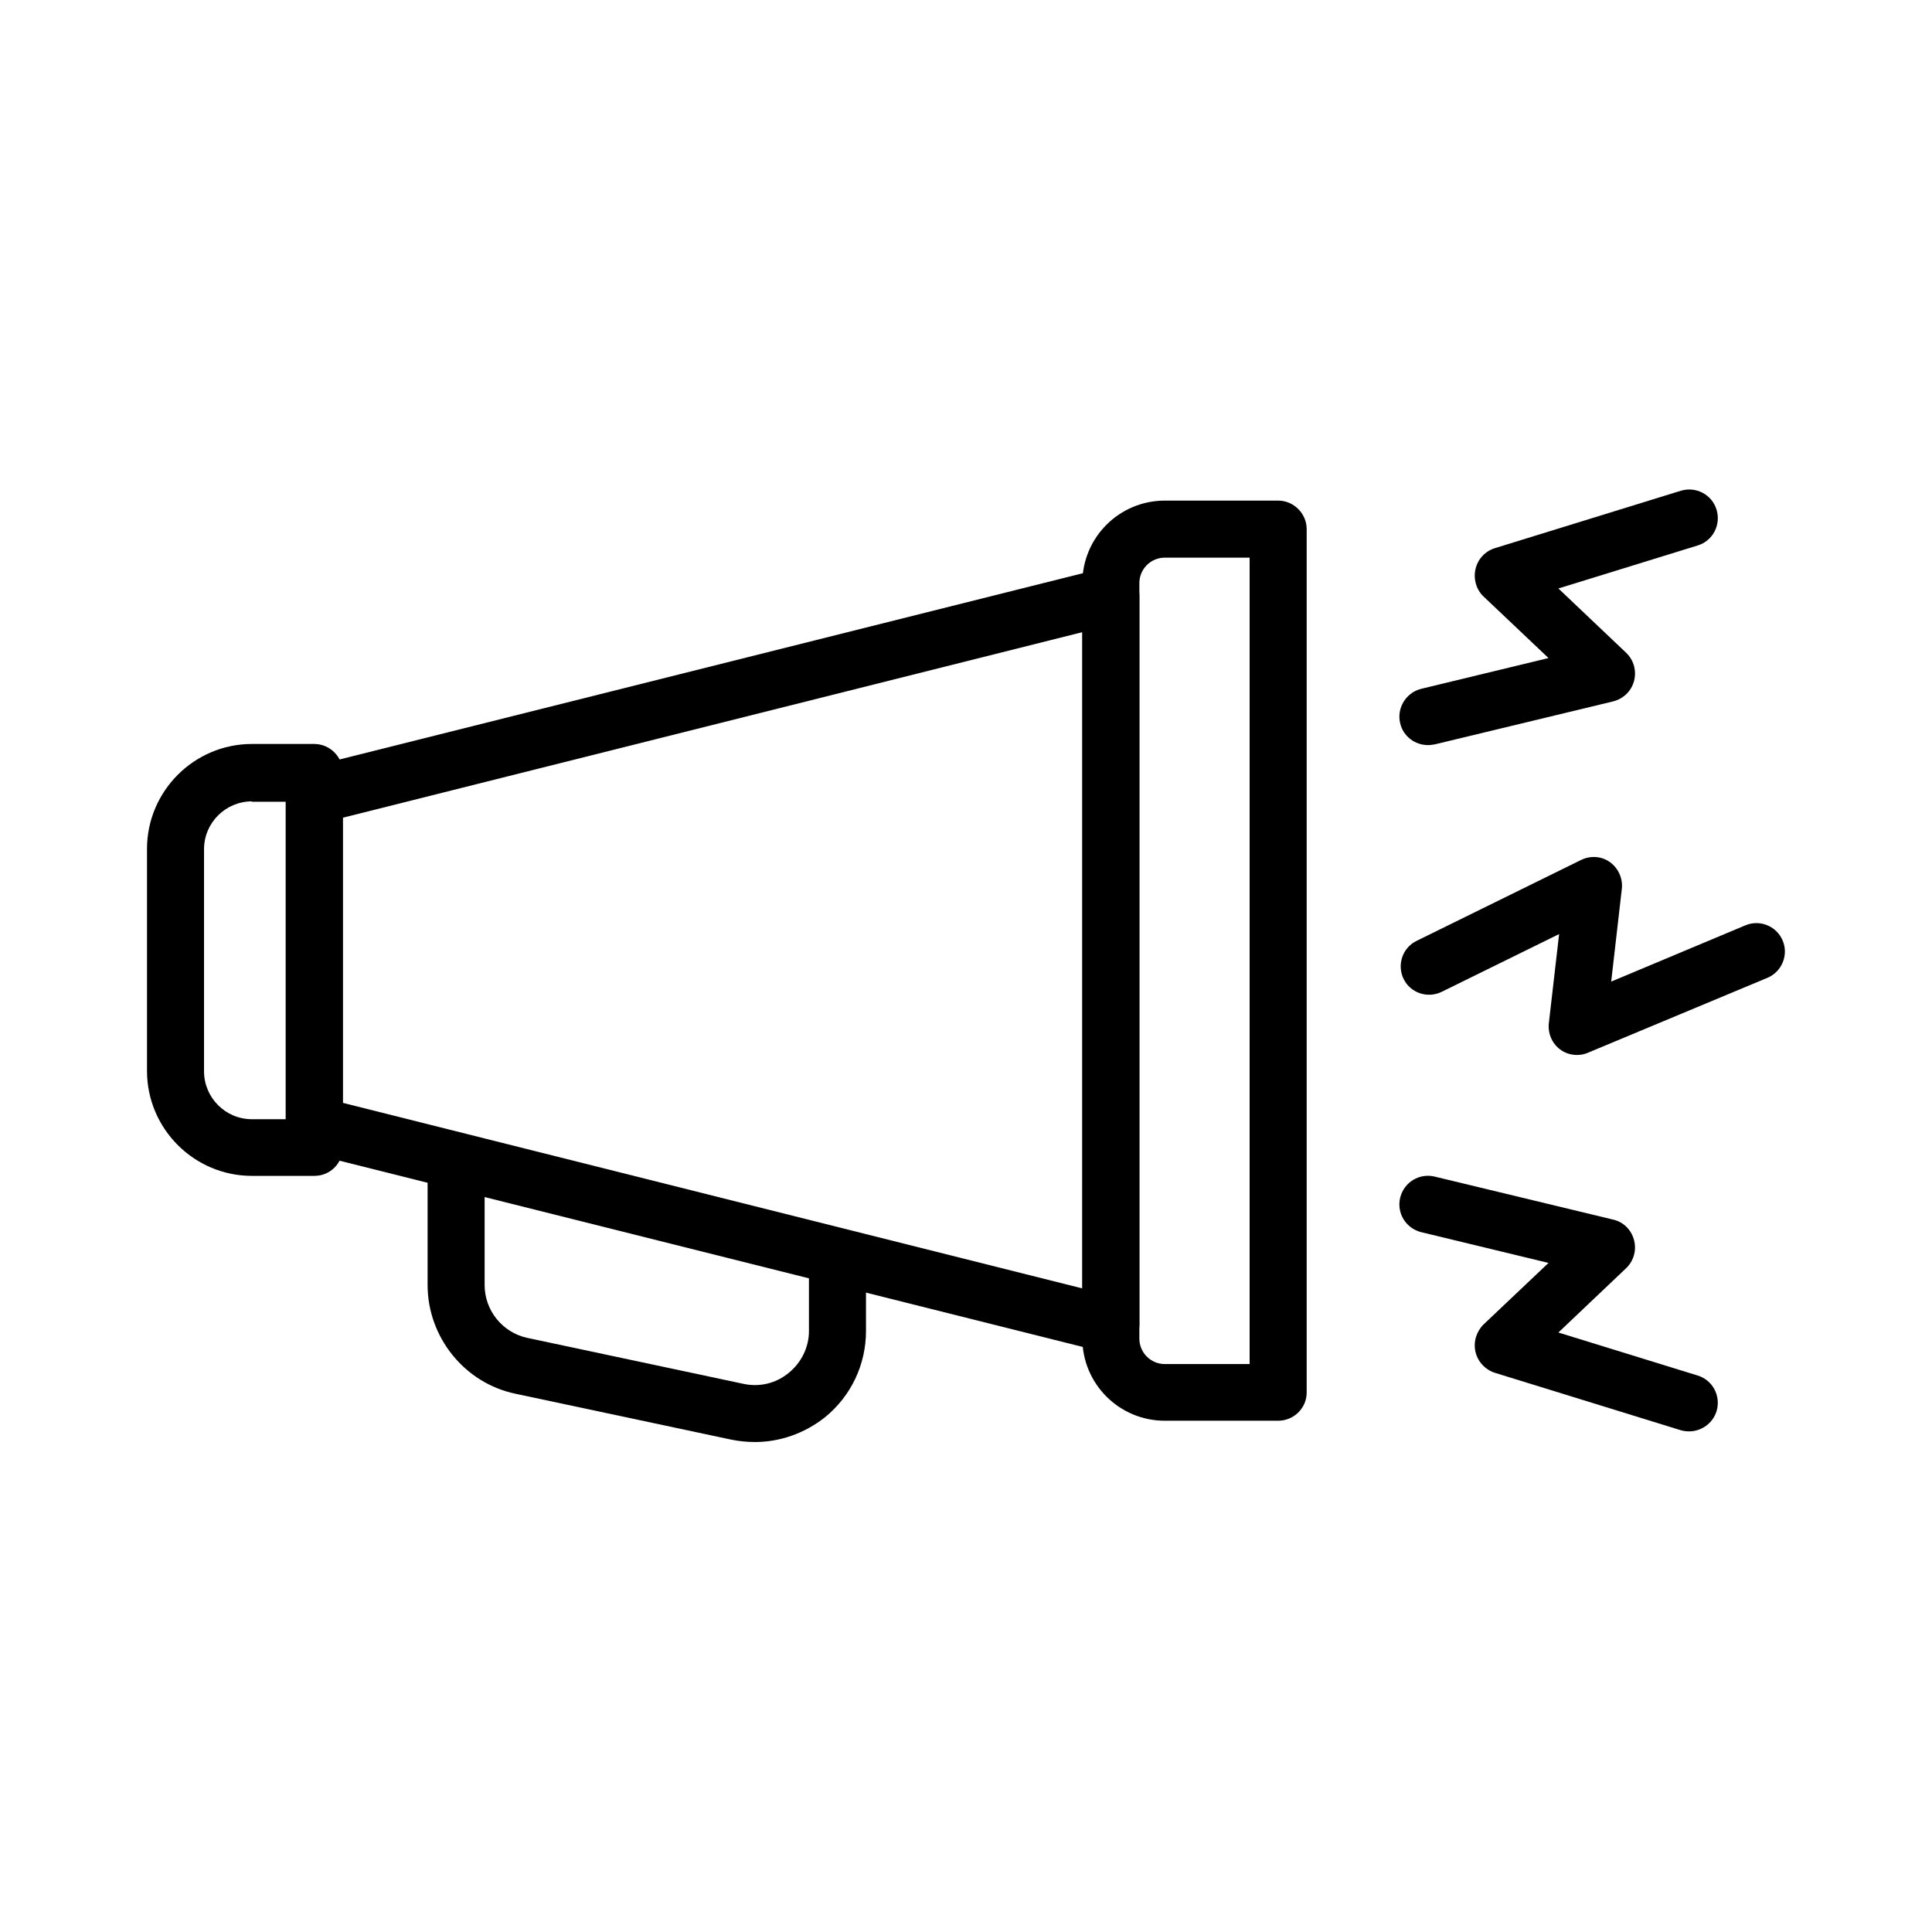
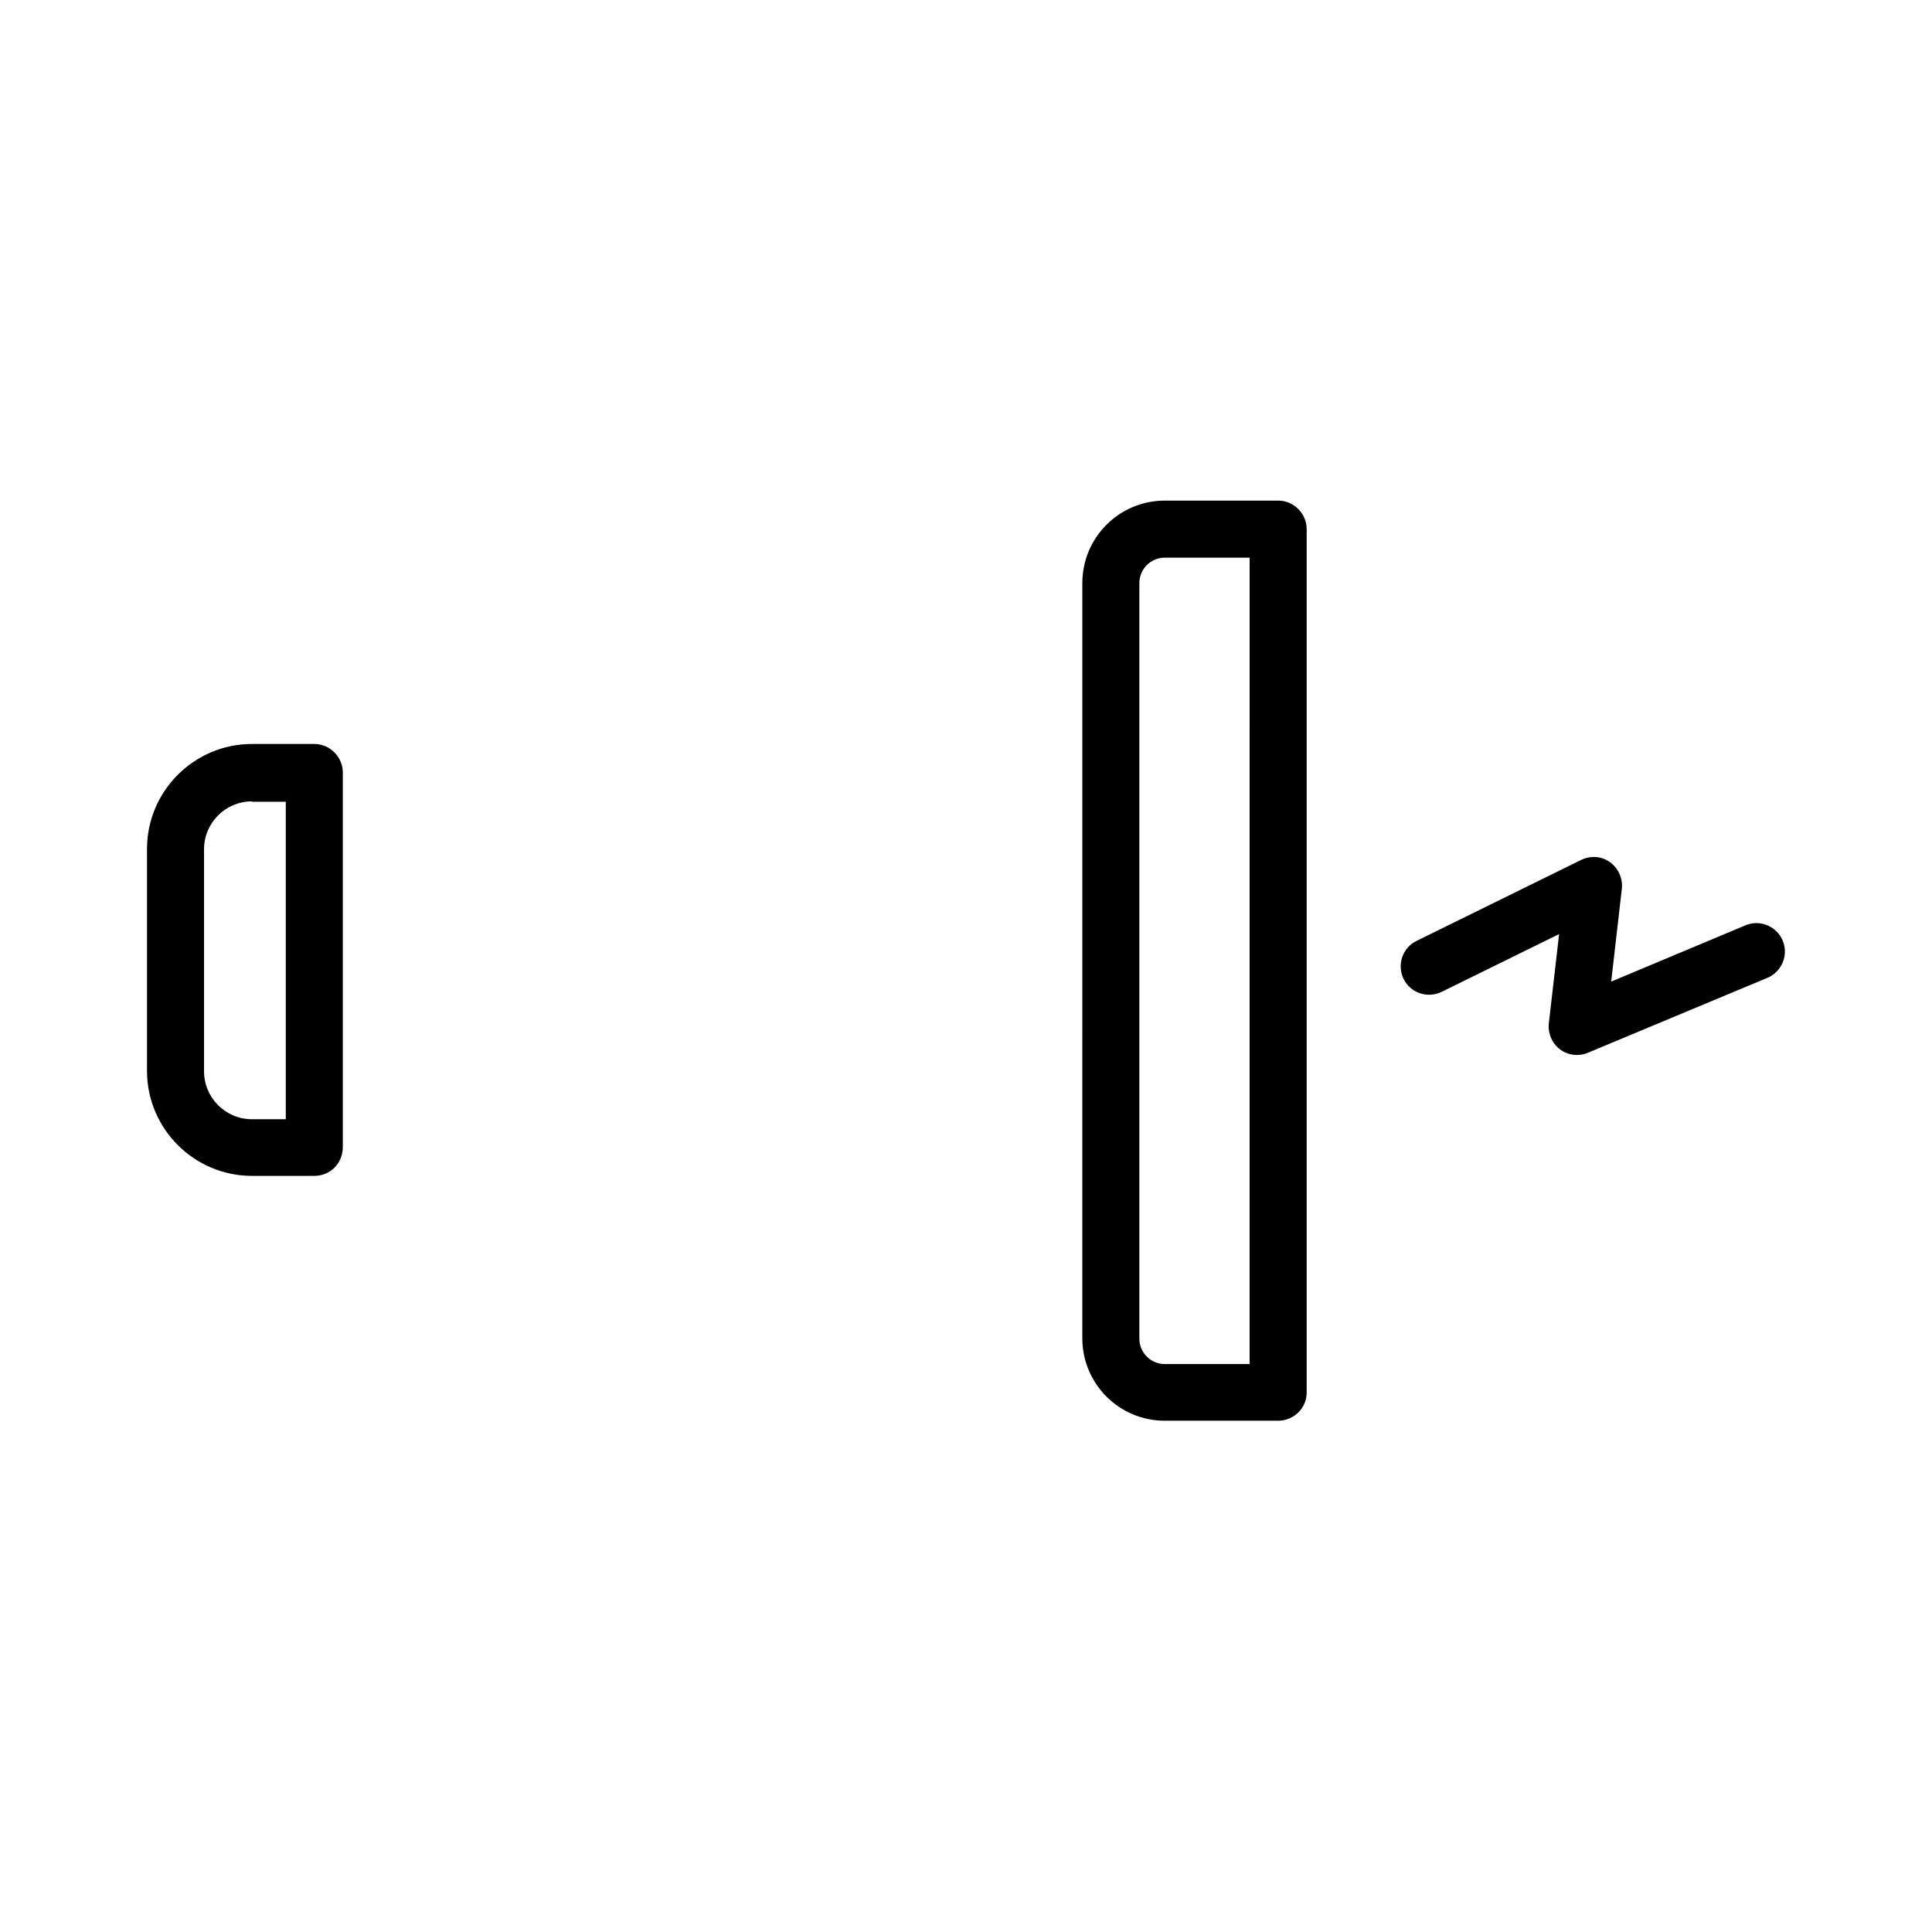
<svg xmlns="http://www.w3.org/2000/svg" fill="#000000" width="800px" height="800px" version="1.1" viewBox="144 144 512 512">
  <g>
-     <path d="m438.39 502.57c-0.605 0-1.211-0.102-1.812-0.203l-211.1-52.898c-3.324-0.805-5.742-3.828-5.742-7.356v-87.359c0-3.426 2.316-6.449 5.742-7.356l211.1-52.898c2.215-0.605 4.637-0.102 6.449 1.41 1.812 1.41 2.922 3.629 2.922 5.945v193.16c0 2.316-1.109 4.535-2.922 5.945-1.414 1.105-3.027 1.609-4.637 1.609zm-203.54-66.301 195.98 49.172v-173.91l-195.98 49.172z" />
-     <path d="m344.07 526.15c-2.016 0-4.133-0.203-6.144-0.605l-57.332-12.191c-13.504-2.82-23.277-15.012-23.277-28.816v-29.121h15.113v29.121c0 6.75 4.734 12.594 11.285 14.008l57.332 12.191c4.231 0.906 8.566-0.102 11.992-2.922 3.324-2.719 5.34-6.75 5.34-11.082v-19.852h15.113l0.004 19.848c0 8.867-3.93 17.23-10.883 22.871-5.34 4.234-11.891 6.551-18.543 6.551z" />
    <path d="m227.29 455.62h-16.523c-15.316 0-27.809-12.496-27.809-27.809v-58.844c0-15.316 12.496-27.809 27.809-27.809h16.523c4.133 0 7.559 3.426 7.559 7.559v99.25c0 4.328-3.328 7.652-7.559 7.652zm-16.523-99.25c-6.953 0-12.695 5.644-12.695 12.695v58.844c0 6.953 5.644 12.695 12.695 12.695h8.969v-84.137l-8.969 0.004z" />
    <path d="m482.72 520.51h-30.027c-12.09 0-21.867-9.773-21.867-21.867l0.004-200.11c0-12.09 9.773-21.867 21.867-21.867h30.027c4.133 0 7.559 3.426 7.559 7.559v228.83c-0.004 4.129-3.43 7.453-7.562 7.453zm-30.027-228.73c-3.727 0-6.75 3.023-6.75 6.75v200.21c0 3.727 3.023 6.75 6.75 6.75h22.469l0.004-213.71z" />
-     <path d="m522.43 341.46c-3.426 0-6.551-2.316-7.356-5.742-1.008-4.031 1.512-8.16 5.543-9.168l33.754-8.16-17.23-16.324c-1.914-1.812-2.719-4.637-2.117-7.254 0.605-2.621 2.519-4.734 5.141-5.543l49.273-15.215c4.031-1.211 8.262 1.008 9.473 5.039s-1.008 8.262-5.039 9.473l-36.879 11.387 17.938 17.027c2.016 1.914 2.82 4.734 2.117 7.457-0.707 2.719-2.82 4.734-5.543 5.441l-47.258 11.387c-0.609 0.094-1.215 0.195-1.816 0.195z" />
-     <path d="m591.65 523.33c-0.707 0-1.512-0.102-2.215-0.301l-49.273-15.219c-2.519-0.805-4.535-2.922-5.141-5.543-0.605-2.621 0.203-5.34 2.117-7.254l17.23-16.324-33.754-8.16c-4.031-1.008-6.551-5.039-5.543-9.168 1.008-4.031 5.039-6.551 9.168-5.543l47.258 11.387c2.719 0.605 4.836 2.719 5.543 5.441 0.707 2.719-0.102 5.543-2.117 7.457l-17.938 17.027 36.879 11.387c4.031 1.211 6.246 5.441 5.039 9.473-1.008 3.223-4.031 5.34-7.254 5.34z" />
    <path d="m561.92 423.58c-1.613 0-3.223-0.504-4.535-1.512-2.117-1.613-3.223-4.231-2.922-6.953l2.719-23.578-31.137 15.316c-3.727 1.812-8.262 0.301-10.078-3.426-1.812-3.727-0.301-8.262 3.426-10.078l43.629-21.461c2.519-1.211 5.441-1.008 7.656 0.605 2.215 1.613 3.426 4.332 3.125 7.055l-2.82 24.586 35.57-14.914c3.828-1.613 8.262 0.203 9.875 4.031 1.613 3.828-0.203 8.262-4.031 9.875l-47.559 19.852c-0.902 0.398-1.91 0.602-2.918 0.602z" />
  </g>
</svg>